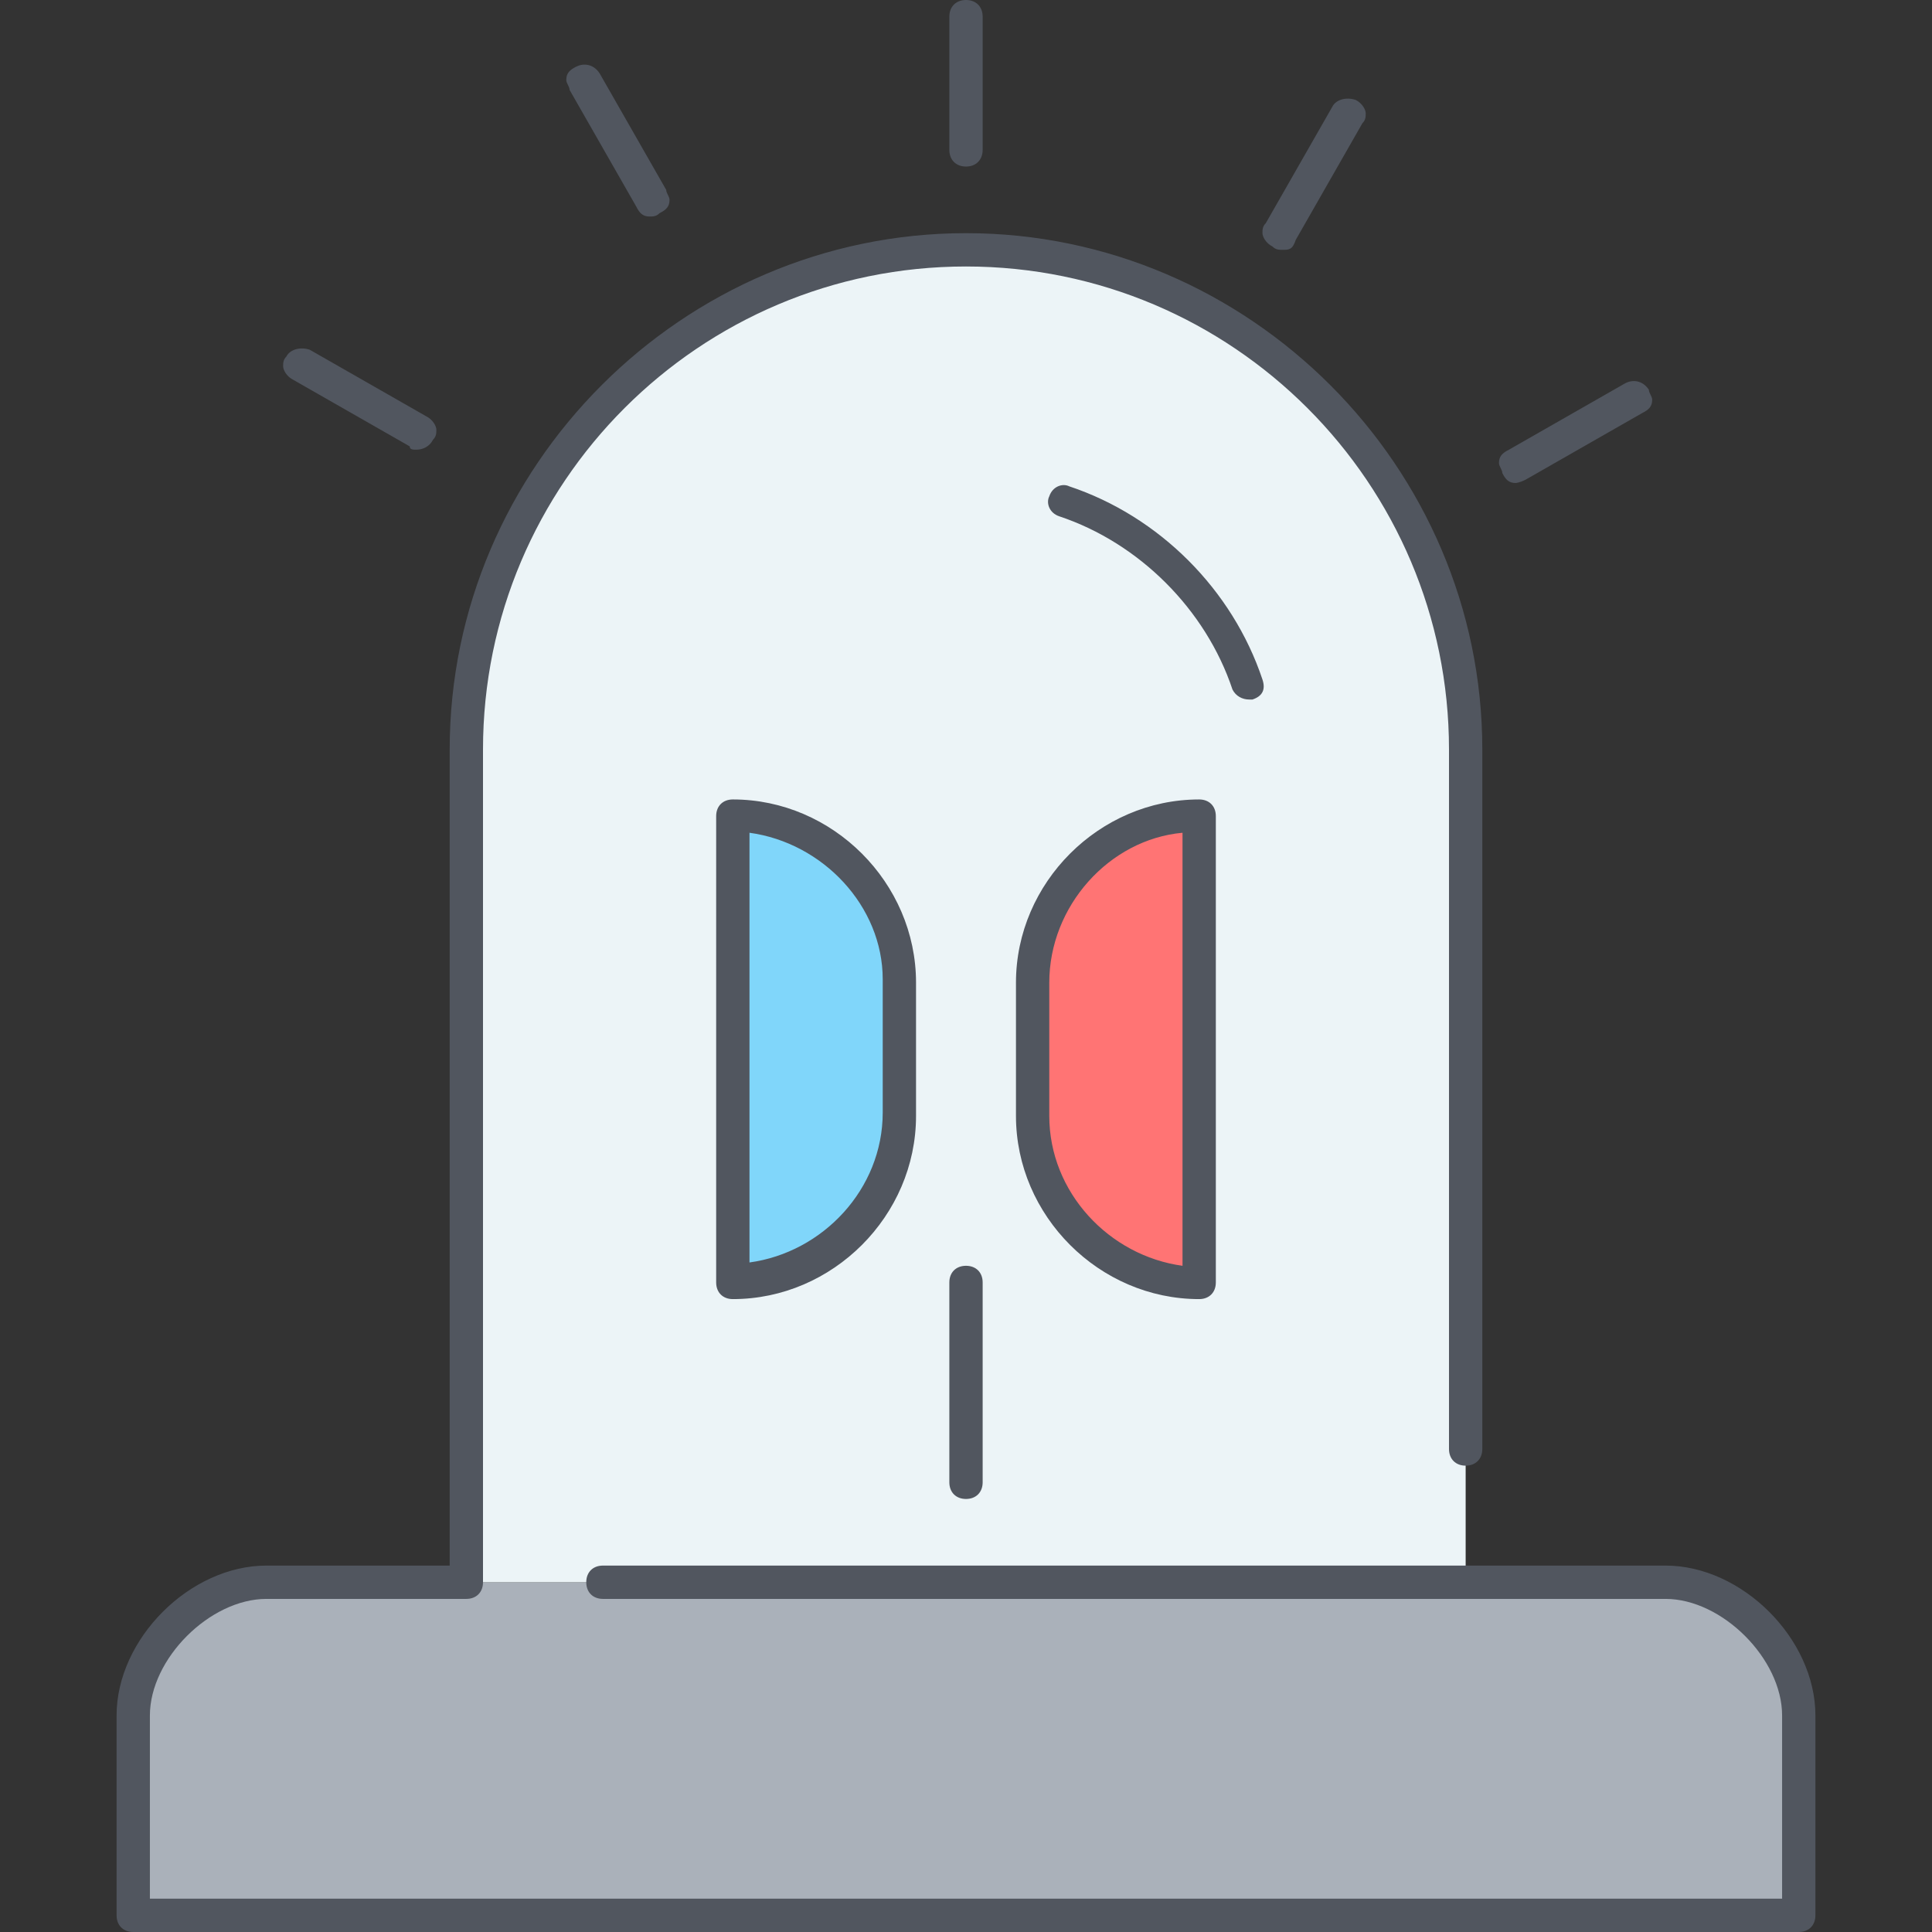
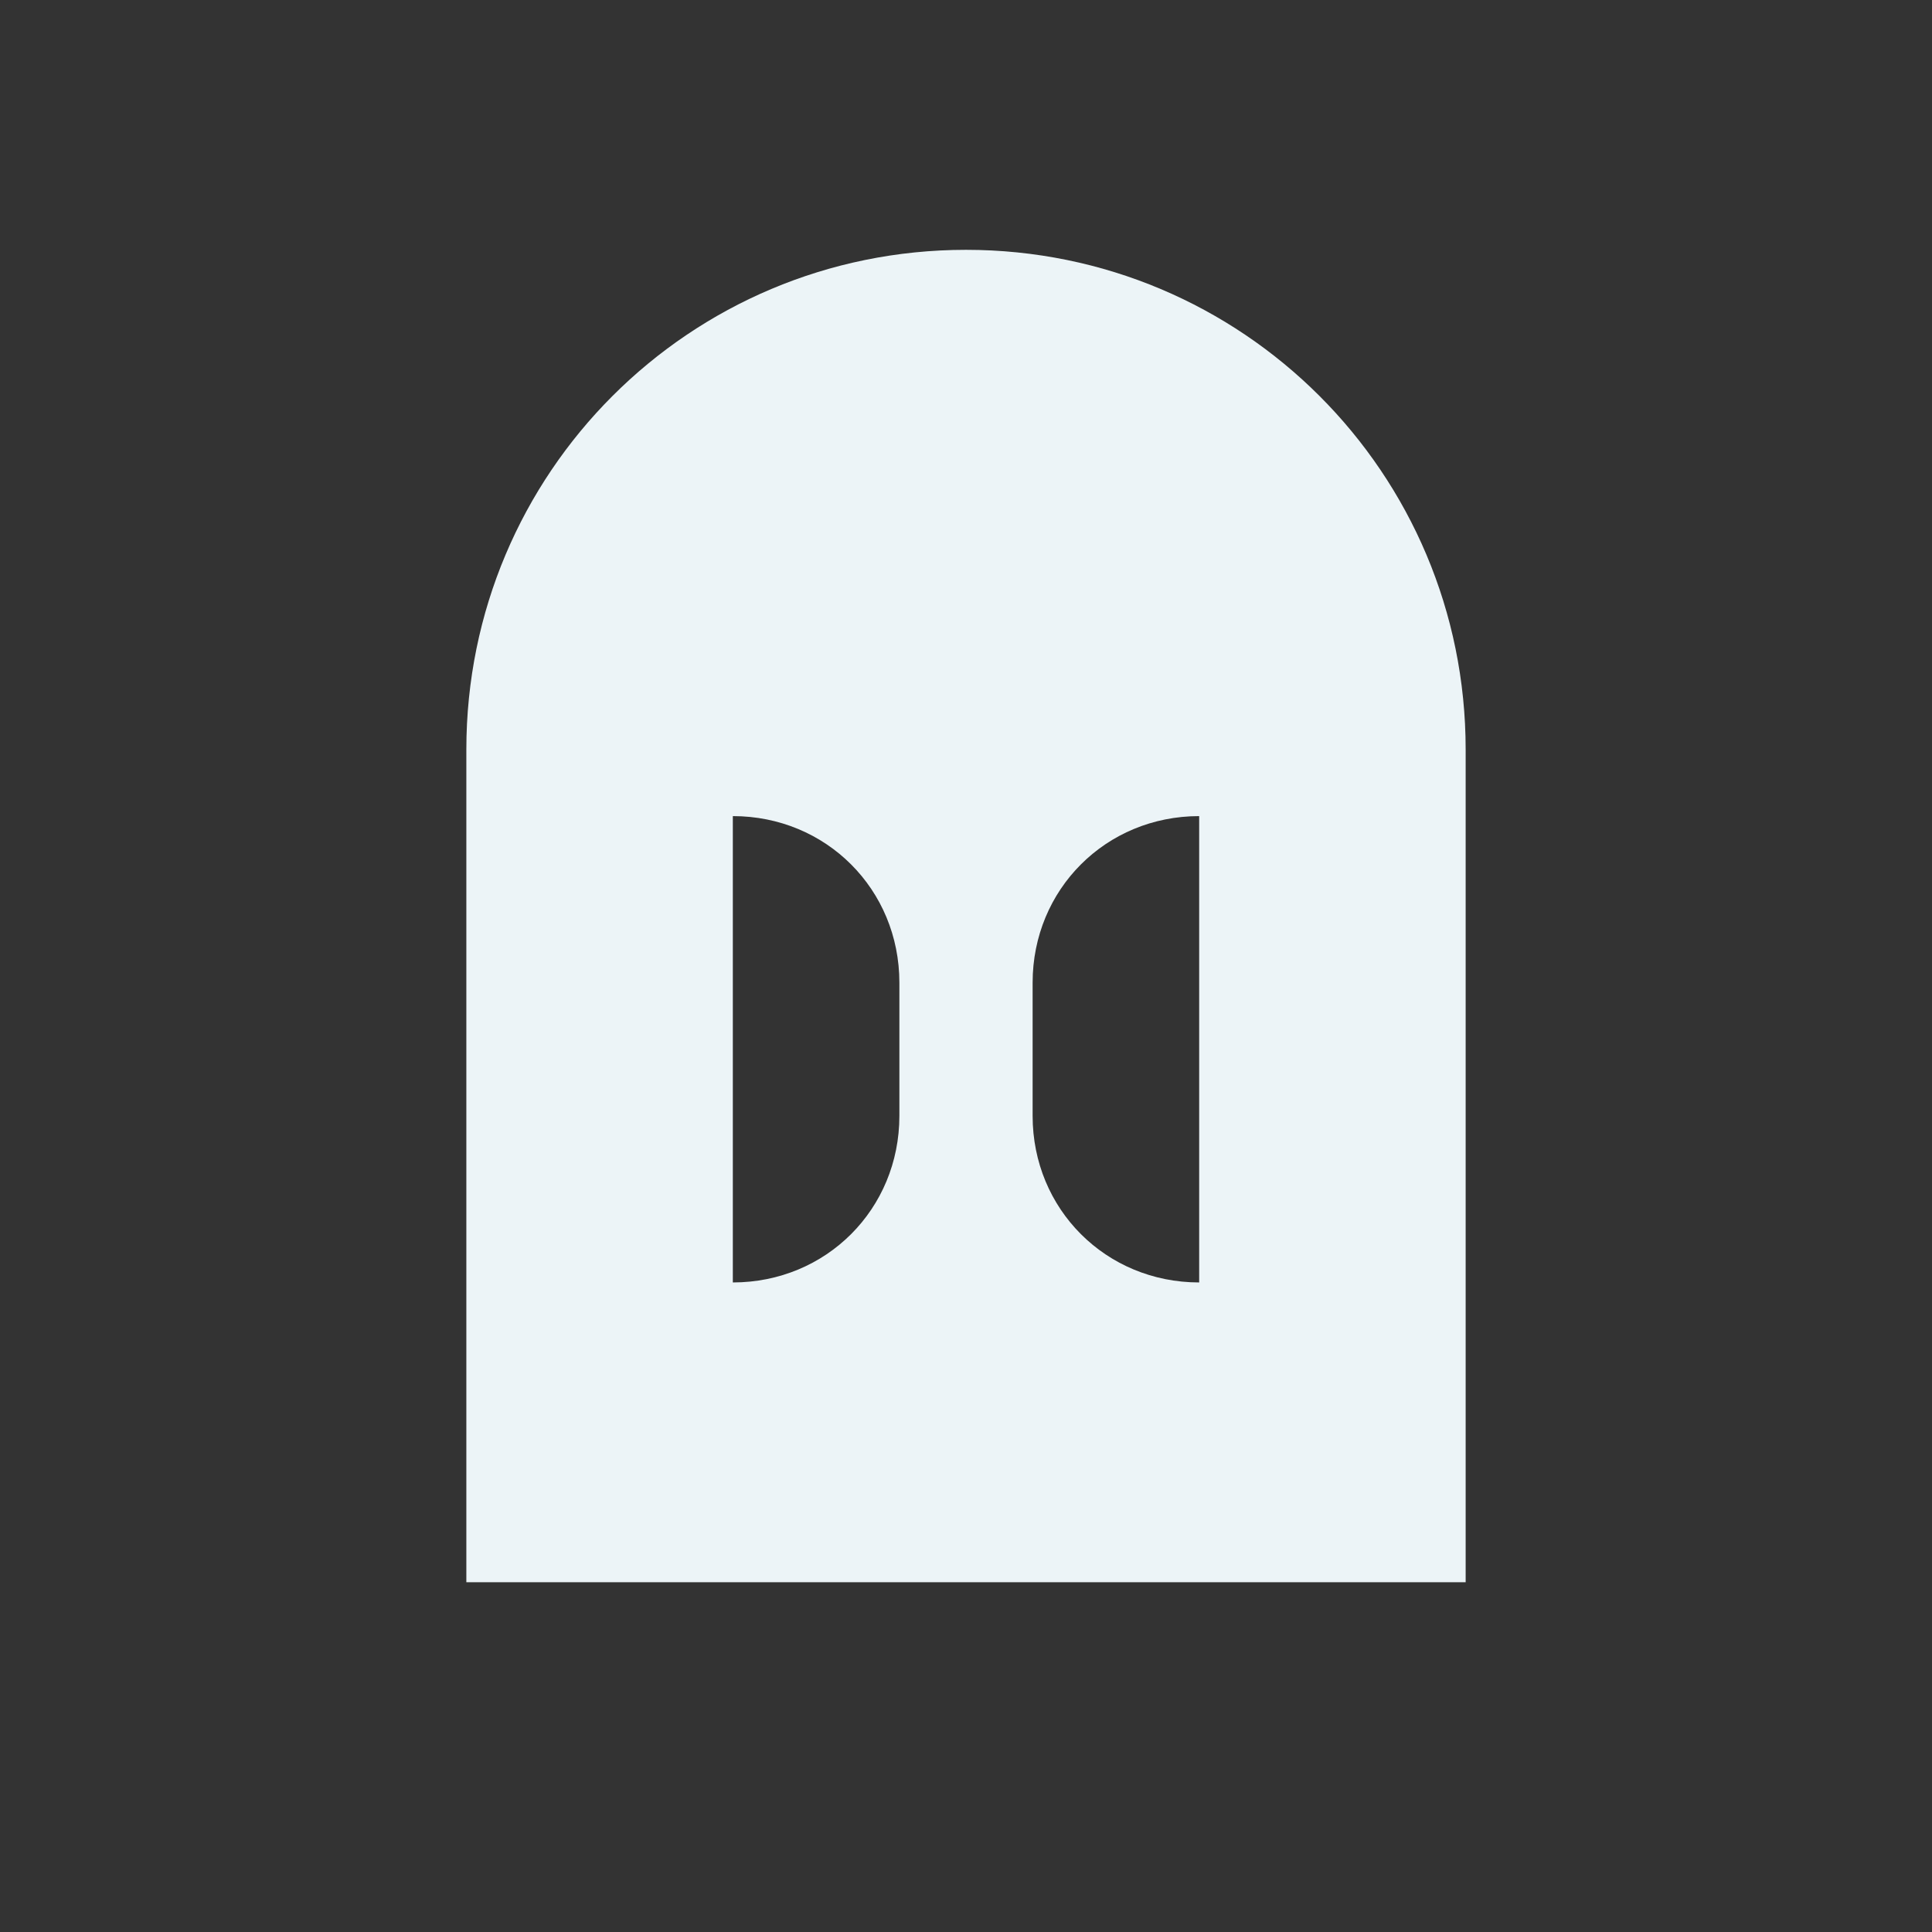
<svg xmlns="http://www.w3.org/2000/svg" height="800px" width="800px" version="1.1" id="Layer_1" viewBox="0 0 494.933 494.933" xml:space="preserve">
  <rect x="0" y="0" width="494.933" height="494.933" fill="#333333" stroke="none" />
  <g transform="translate(5 9)">
-     <path style="fill:#AAB1BA;" d="M455.8,430.467v51.2H29.133v-51.2c0-17.067,17.067-34.133,34.133-34.133h51.2h256h51.2   C438.733,396.333,455.8,413.4,455.8,430.467" />
    <path style="fill:#ECF4F7;" d="M225.4,276.867v-34.133c0-23.893-18.773-42.667-42.667-42.667v119.467   C206.627,319.533,225.4,300.76,225.4,276.867 M302.2,319.533V200.067c-23.893,0-42.667,18.773-42.667,42.667v34.133   C259.533,300.76,278.307,319.533,302.2,319.533 M370.467,183v213.333h-256V183c0-70.827,57.173-128,128-128   S370.467,112.173,370.467,183" />
-     <path style="fill:#FF7474;" d="M302.2,200.067v119.467c-23.893,0-42.667-18.773-42.667-42.667v-34.133   C259.533,218.84,278.307,200.067,302.2,200.067" />
-     <path style="fill:#80D6FA;" d="M225.4,242.733v34.133c0,23.893-18.773,42.667-42.667,42.667V200.067   C206.627,200.067,225.4,218.84,225.4,242.733" />
  </g>
-   <path style="fill:#51565F;" d="M460.8,494.933H34.133c-2.56,0-4.267-1.707-4.267-4.267v-51.2c0-19.627,18.773-38.4,38.4-38.4H115.2  V192c0-72.533,59.733-132.267,132.267-132.267S379.733,119.467,379.733,192v179.2c0,2.56-1.707,4.267-4.267,4.267  s-4.267-1.707-4.267-4.267V192c0-68.267-55.467-123.733-123.733-123.733S123.733,123.733,123.733,192v213.333  c0,2.56-1.707,4.267-4.267,4.267h-51.2c-14.507,0-29.867,15.36-29.867,29.867V486.4h418.133v-46.933  c0-14.507-15.36-29.867-29.867-29.867H154.453c-2.56,0-4.267-1.707-4.267-4.267c0-2.56,1.707-4.267,4.267-4.267h272.213  c19.627,0,38.4,18.773,38.4,38.4v51.2C465.067,493.227,463.36,494.933,460.8,494.933z M247.467,384c-2.56,0-4.267-1.707-4.267-4.267  v-51.2c0-2.56,1.707-4.267,4.267-4.267s4.267,1.707,4.267,4.267v51.2C251.733,382.293,250.027,384,247.467,384z M307.2,332.8  c-25.6,0-46.933-21.333-46.933-46.933v-34.133c0-25.6,21.333-46.933,46.933-46.933c2.56,0,4.267,1.707,4.267,4.267v119.467  C311.467,331.093,309.76,332.8,307.2,332.8z M302.933,213.333c-18.773,1.707-34.133,18.773-34.133,38.4v34.133  c0,19.627,15.36,35.84,34.133,38.4V213.333z M187.733,332.8c-2.56,0-4.267-1.707-4.267-4.267V209.067  c0-2.56,1.707-4.267,4.267-4.267c25.6,0,46.933,21.333,46.933,46.933v34.133C234.667,311.467,213.333,332.8,187.733,332.8z   M192,213.333v110.08c18.773-2.56,34.133-18.773,34.133-38.4V250.88C226.133,232.107,210.773,215.893,192,213.333z M320,179.2  c-1.707,0-3.413-0.853-4.267-2.56c-6.827-20.48-23.893-37.547-44.373-44.373c-2.56-0.853-3.413-3.413-2.56-5.12  c0.853-2.56,3.413-3.413,5.12-2.56c23.04,7.68,41.813,26.453,49.493,49.493c0.853,2.56,0,4.267-2.56,5.12H320z M388.267,123.733  c-1.707,0-2.56-0.853-3.413-2.56c0-0.853-0.853-1.707-0.853-2.56c0-1.707,0.853-2.56,2.56-3.413l29.867-17.067  c1.707-0.853,4.267-0.853,5.973,1.707c0,0.853,0.853,1.707,0.853,2.56c0,1.707-0.853,2.56-2.56,3.413l-29.867,17.067  C389.12,123.733,388.267,123.733,388.267,123.733z M106.667,115.2c-0.853,0-1.707,0-1.707-0.853L75.093,97.28  c-1.707-0.853-2.56-2.56-2.56-3.413s0-1.707,0.853-2.56C74.24,89.6,76.8,88.747,79.36,89.6l29.867,17.067  c1.707,0.853,2.56,2.56,2.56,3.413s0,1.707-0.853,2.56C110.08,114.347,108.373,115.2,106.667,115.2z M328.533,64  c-0.853,0-1.707,0-2.56-0.853c-1.707-0.853-2.56-2.56-2.56-3.413s0-1.707,0.853-2.56l17.067-29.867  c0.853-1.707,3.413-2.56,5.973-1.707c1.707,0.853,2.56,2.56,2.56,3.413s0,1.707-0.853,2.56L331.947,61.44  C331.093,64,330.24,64,328.533,64z M166.4,55.467c-1.707,0-2.56-0.853-3.413-2.56L145.92,23.04c0-0.853-0.853-1.707-0.853-2.56  c0-1.707,0.853-2.56,2.56-3.413c1.707-0.853,4.267-0.853,5.973,1.707l17.067,29.867c0,0.853,0.853,1.707,0.853,2.56  c0,1.707-0.853,2.56-2.56,3.413C168.107,55.467,167.253,55.467,166.4,55.467z M247.467,42.667c-2.56,0-4.267-1.707-4.267-4.267  V4.267c0-2.56,1.707-4.267,4.267-4.267s4.267,1.707,4.267,4.267V38.4C251.733,40.96,250.027,42.667,247.467,42.667z" />
</svg>